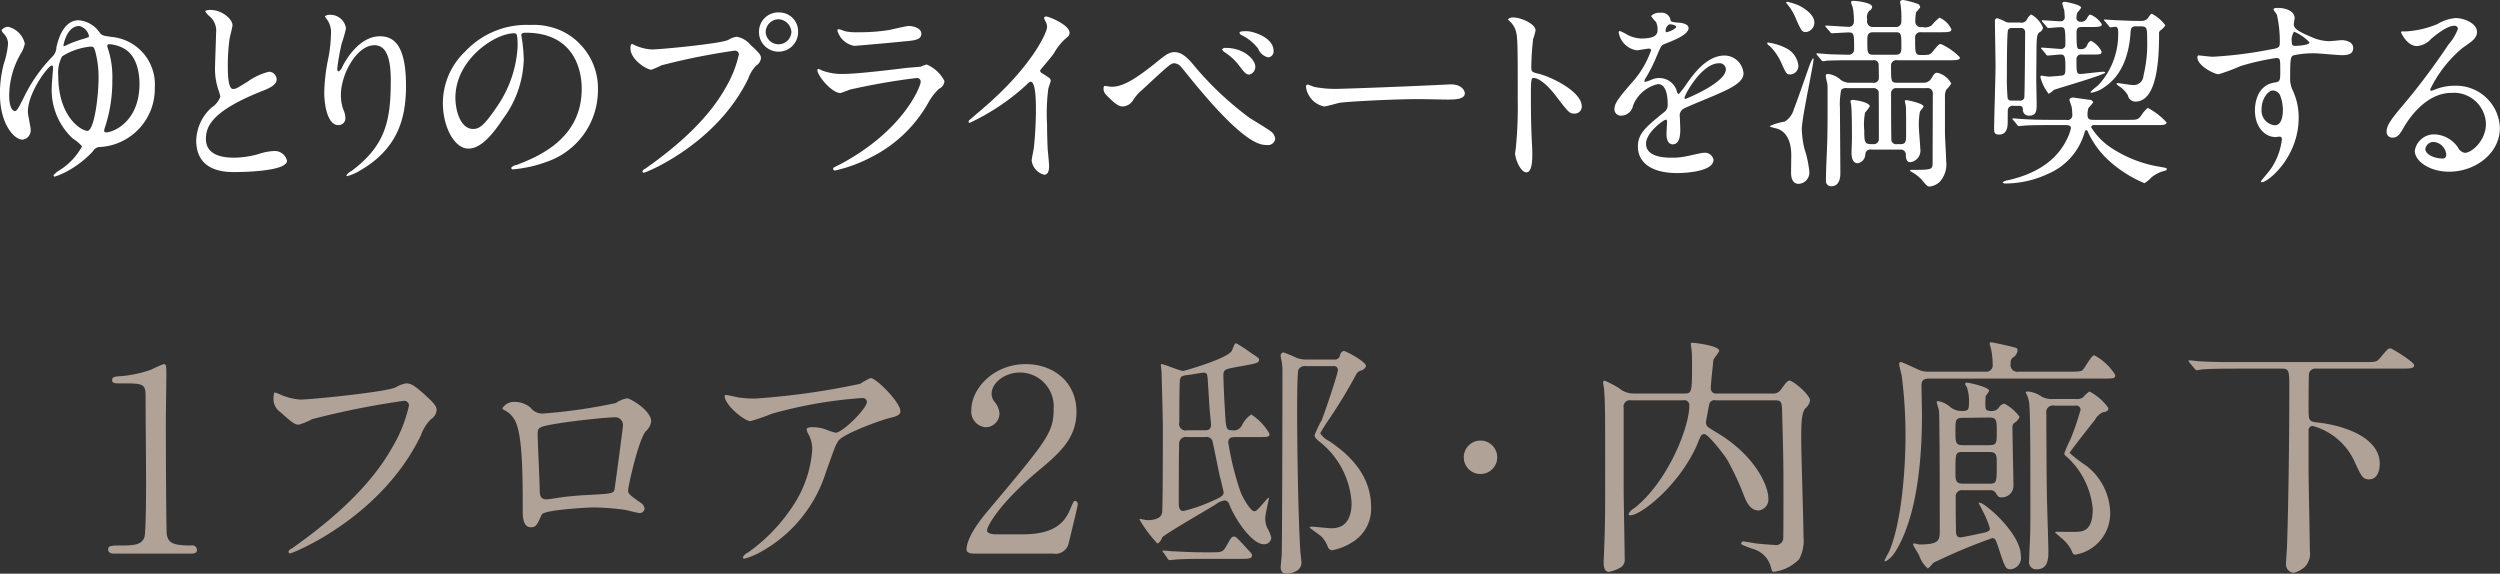
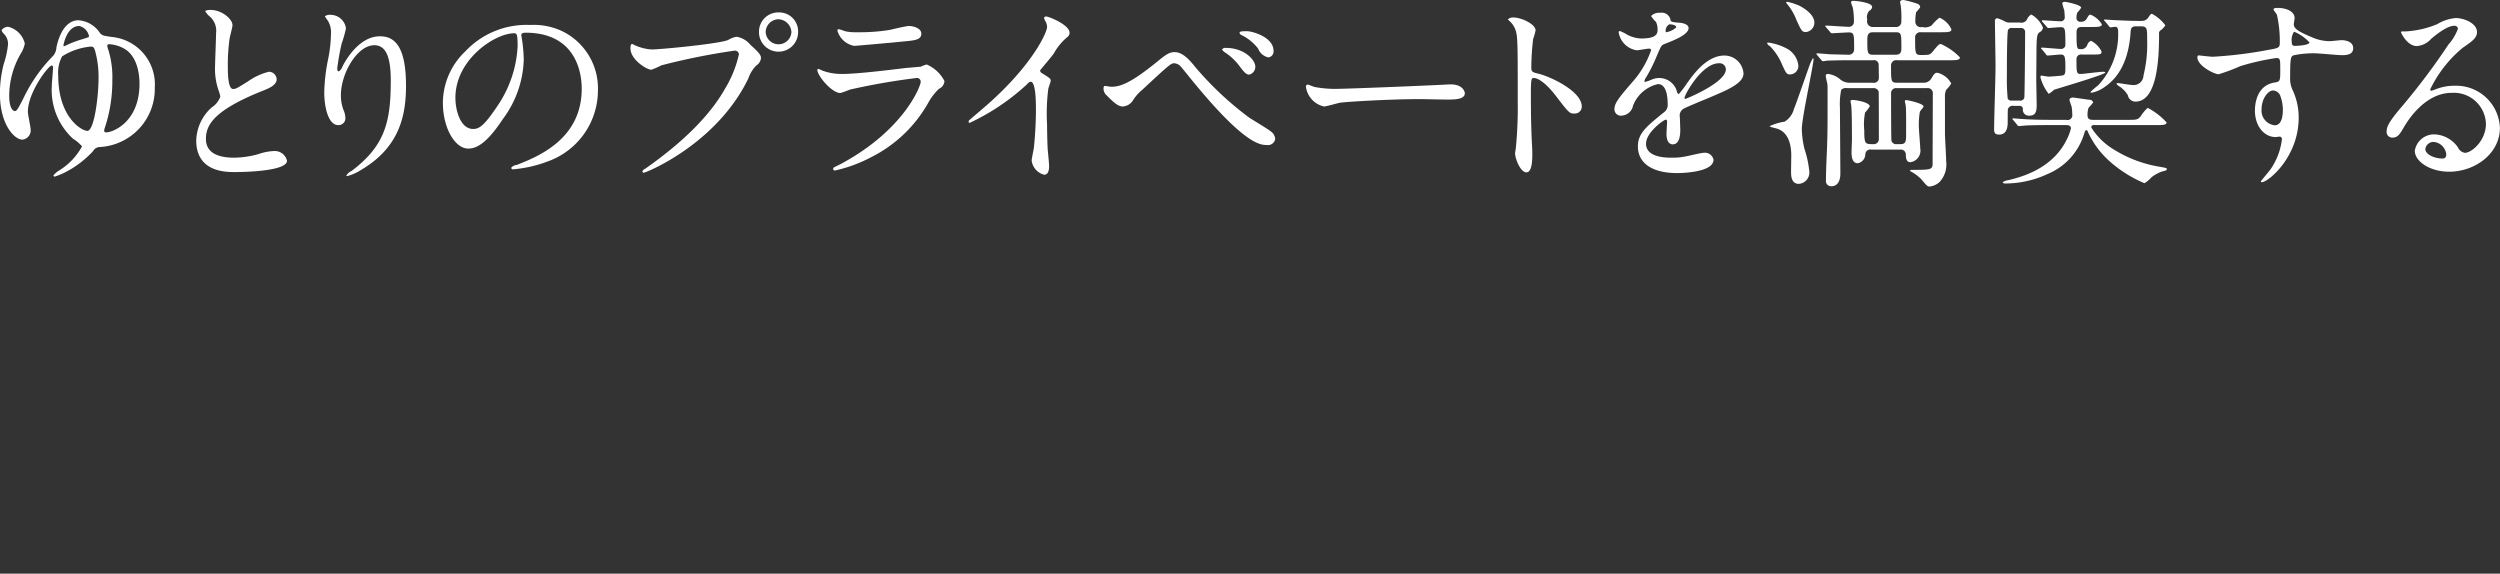
<svg xmlns="http://www.w3.org/2000/svg" id="merit5.svg" width="271.407" height="62.28" viewBox="0 0 271.407 62.28">
  <rect x="0" y="0" width="271.407" height="62.28" fill="#333333" stroke="none" />
  <defs>
    <style>
      .cls-1 {
        fill: #fff;
      }

      .cls-1, .cls-2 {
        fill-rule: evenodd;
      }

      .cls-2 {
        fill: #b1a297;
      }
    </style>
  </defs>
  <path id="ゆとりのプライベートを満喫する" class="cls-1" d="M514.065,1558.73c-0.682,0-1.827.44-2.377,2.93a1.488,1.488,0,0,1-.374.95,16.827,16.827,0,0,0-3.234,4.64c-0.55,1.06-.682,1.34-0.924,1.34-0.044,0-.594-0.09-0.594-1.67a9.181,9.181,0,0,1,1.232-4.53,3.175,3.175,0,0,0,.462-1.13,2.453,2.453,0,0,0-1.8-1.82,0.871,0.871,0,0,0-.726.37,1.063,1.063,0,0,0,.264.4,1.555,1.555,0,0,1,.44,1.12,9.289,9.289,0,0,1-.462,2.13,12.786,12.786,0,0,0-.419,3.22c0,3.39,1.585,5.01,2.443,5.01a1.014,1.014,0,0,0,.9-1.05c0-.29-0.308-1.67-0.308-1.98,0-2.09,2.222-5.02,2.6-5.02,0.11,0,.132.15,0.132,0.22,0,0.29-.132,1.67-0.132,1.98a7.184,7.184,0,0,0,2.289,5.74,4.3,4.3,0,0,1,.99.84,6.99,6.99,0,0,1-2.487,2.62,2.179,2.179,0,0,0-.616.53,0.136,0.136,0,0,0,.154.13,7.789,7.789,0,0,0,1.321-.57,10.9,10.9,0,0,0,2.816-2.18,0.866,0.866,0,0,1,.77-0.46,6.319,6.319,0,0,0,5.941-6.45,5.171,5.171,0,0,0-4.687-5.5c-0.924-.13-1.034-0.16-1.276-0.44A3.036,3.036,0,0,0,514.065,1558.73Zm1.034,12c-0.484.11-3.213-1.3-3.213-5.99a3.726,3.726,0,0,1,.418-2.09,6.924,6.924,0,0,1,3.1-1.06c0.286,0,.352.05,0.484,0.47a10.559,10.559,0,0,1,.374,2.86C516.265,1567.03,515.8,1570.57,515.1,1570.73Zm1.8-.2a16.055,16.055,0,0,0,.858-5.28,10.007,10.007,0,0,0-.418-3.26,2.277,2.277,0,0,1-.132-0.46,0.185,0.185,0,0,1,.22-0.2,3.776,3.776,0,0,1,1.54.44c1.607,0.84,1.739,3.08,1.739,3.85,0,4.16-2.883,5.28-3.609,5.28-0.132,0-.22-0.02-0.22-0.17A0.592,0.592,0,0,1,516.9,1570.53Zm-2.728-11.18a1.442,1.442,0,0,1,1.056,1.1c0,0.11-.066.13-0.638,0.31a12.385,12.385,0,0,0-1.628.59,2.256,2.256,0,0,1-.463.2c-0.044,0-.044-0.04-0.044-0.09C512.458,1561.37,512.811,1559.35,514.175,1559.35Zm12.693,12.41c0,3.45,3.191,3.45,4.2,3.45,1.166,0,5.655-.11,5.655-1.23a1.365,1.365,0,0,0-1.453-1.05,5.756,5.756,0,0,0-1.65.33,10.12,10.12,0,0,1-2.64.39c-1.783,0-3.059-.55-3.059-2.04,0-1.43.748-3.04,5.985-5.15,0.792-.31,1.694-0.66,1.694-1.32a0.846,0.846,0,0,0-.836-0.82,6.679,6.679,0,0,0-2.266,1.04c-1.188.74-1.32,0.83-1.628,0.83-0.572,0-.572-1.78-0.572-2.62a20.765,20.765,0,0,1,.2-2.9c0.044-.22.308-1.21,0.308-1.41,0-.64-1.122-1.65-2.377-1.65a1.225,1.225,0,0,0-.594.11,1.907,1.907,0,0,0,.528.62,2.049,2.049,0,0,1,.66,1.78c0,0.57-.11,3.12-0.11,3.63a7.013,7.013,0,0,0,.375,2.57,5.485,5.485,0,0,1,.2.69,2.319,2.319,0,0,1-.947,1.19A4.974,4.974,0,0,0,526.868,1571.76Zm21.121-6.43c0,4.49-.66,7.05-4.268,9.77a1.153,1.153,0,0,0-.55.49,0.076,0.076,0,0,0,.088.06,5.49,5.49,0,0,0,1.584-.72c4.18-2.49,4.8-6.01,4.8-9.11,0-4.62-1.475-5.35-2.839-5.35-2.31,0-3.806,2.77-4.048,3.26a1.125,1.125,0,0,1-.4.55c-0.176,0-.176-0.24-0.176-0.31a23.52,23.52,0,0,1,.485-2.73,13.361,13.361,0,0,0,.462-1.63,1.7,1.7,0,0,0-1.695-1.47,0.925,0.925,0,0,0-.594.15c0,0.05.33,0.49,0.374,0.58a2.412,2.412,0,0,1,.286,1.36,15.1,15.1,0,0,1-.33,2.82,19.755,19.755,0,0,0-.4,3.49c0,1.74.484,3.57,1.5,3.57a0.738,0.738,0,0,0,.793-0.79,2.231,2.231,0,0,0-.2-0.84,4.484,4.484,0,0,1-.286-1.63c0-2.33,1.76-5.41,3.63-5.41C547.549,1561.44,547.989,1562.91,547.989,1565.33Zm14.63-5.25c6.007,0,6.1,5.23,6.1,6.09,0,5.48-4.775,7.37-7.063,8.27a0.851,0.851,0,0,0-.594.31,0.187,0.187,0,0,0,.22.16,13.644,13.644,0,0,0,3.652-.82,8.2,8.2,0,0,0,5.545-7.74,6.9,6.9,0,0,0-3.828-6.41,7.281,7.281,0,0,0-3.543-.7,9.1,9.1,0,0,0-7.019,2.86,7.741,7.741,0,0,0-2.442,5.61c0,2.69,1.3,4.95,2.75,4.95,0.88,0,2-.53,3.763-3.21a11.29,11.29,0,0,0,2.266-6.45,16.682,16.682,0,0,0-.22-2.37c0-.09-0.044-0.18-0.044-0.25C562.157,1560.25,562.179,1560.08,562.619,1560.08Zm-1.232.06c0.286,0,.374.11,0.374,1.43a12.63,12.63,0,0,1-2.156,6.41c-1.519,2.28-2.047,2.55-2.685,2.55-1.342,0-1.914-1.96-1.914-3.39C555.006,1562.98,559.3,1560.14,561.387,1560.14Zm28.733-2.26a2.09,2.09,0,0,0-2.156,2.09,2.124,2.124,0,1,0,4.247,0A2.047,2.047,0,0,0,590.12,1557.88Zm-0.044.74a1.473,1.473,0,0,1,1.409,1.39,1.4,1.4,0,0,1-2.795.02A1.417,1.417,0,0,1,590.076,1558.62Zm-15.864,2.69c-0.132,0-.2.06-0.2,0.48,0,1.21,1.76,2.31,2.266,2.31a8.739,8.739,0,0,0,1.1-.48,72.013,72.013,0,0,1,7.922-1.59,0.428,0.428,0,0,1,.484.4,12.4,12.4,0,0,1-1.5,3.72c-1.76,3.12-4.862,6.03-8.691,8.71a0.468,0.468,0,0,0-.286.29,0.148,0.148,0,0,0,.154.13c0.22,0,7.9-3.08,11.354-10.25a3.667,3.667,0,0,1,.858-1.39,1.079,1.079,0,0,0,.506-0.79c0-.31-0.132-0.55-1.122-1.43a2.482,2.482,0,0,0-1.518-.9,2.529,2.529,0,0,0-.924.35c-0.947.42-7.394,1.03-8.3,1.03a5.14,5.14,0,0,1-1.826-.46C574.454,1561.44,574.256,1561.31,574.212,1561.31Zm22.4-1.61a0.129,0.129,0,0,0-.132.16,2.323,2.323,0,0,0,1.826,1.65c0.154,0,4.885-.42,5.237-0.47,1.276-.11,2.046-0.17,2.046-0.85,0-.64-0.968-0.84-1.342-0.84-0.308,0-1.826.37-2.156,0.44a20.851,20.851,0,0,1-3.521.24,5.29,5.29,0,0,1-1.166-.09C597.269,1559.92,596.741,1559.7,596.609,1559.7Zm-0.55,15.03a0.235,0.235,0,0,0-.044.13,0.175,0.175,0,0,0,.2.18,15.549,15.549,0,0,0,3.894-1.43,14.631,14.631,0,0,0,6.205-5.88,6.26,6.26,0,0,1,1.188-1.56,0.985,0.985,0,0,0,.594-0.84,3.867,3.867,0,0,0-1.936-1.8,4.143,4.143,0,0,0-.638.24c-0.022,0-1.474.13-1.518,0.13-0.814.09-5.193,0.66-7,.66a6.1,6.1,0,0,1-2.178-.37,3.56,3.56,0,0,0-.4-0.18,0.128,0.128,0,0,0-.132.11c0,0.62,1.563,2.51,2.509,2.51a10.308,10.308,0,0,0,1.012-.37,72.567,72.567,0,0,1,7.239-1.26,0.4,0.4,0,0,1,.462.42c0,0.46-1.8,5.22-8.669,8.91C596.719,1574.4,596.1,1574.69,596.059,1574.73Zm22.419-10.56c0.418-.53,1.122-1.32,1.5-1.85a6.164,6.164,0,0,1,1.5-1.8,0.562,0.562,0,0,0,.2-0.44c0-.84-2.222-1.76-2.552-1.76a0.211,0.211,0,0,0-.22.17,2.021,2.021,0,0,0,.154.35,1.265,1.265,0,0,1,.176.62c0,0.62-1.716,4.36-6.909,8.8-0.352.31-.968,0.82-1.54,1.32a0.216,0.216,0,0,0-.066.16,0.113,0.113,0,0,0,.11.13,24.23,24.23,0,0,0,6.249-4.21,0.658,0.658,0,0,1,.374-0.26c0.572,0,.572,2.31.572,3.1,0,1.17-.088,2.86-0.22,4.05-0.022.22-.242,1.19-0.242,1.41a1.815,1.815,0,0,0,1.364,1.54c0.528,0,.528-0.75.528-0.97,0-.28-0.132-1.56-0.154-1.82-0.044-.86-0.066-2.05-0.066-2.64a21.345,21.345,0,0,1,.132-3.9c0.022-.13.264-0.75,0.264-0.88,0-.2-0.088-0.29-0.946-0.81A0.363,0.363,0,0,1,618.478,1564.17Zm14.608-1.98c-0.616,0-.968.28-2,1.12-2.75,2.22-3.872,2.64-4.884,2.64-0.11,0-.572-0.09-0.682-0.09-0.132,0-.154.16-0.154,0.27a0.952,0.952,0,0,0,.264.68c1.012,1.03,1.386,1.28,1.848,1.28a1.416,1.416,0,0,0,1.1-.69,4.624,4.624,0,0,1,.99-1.12c3.1-2.88,3.125-2.88,3.5-2.88a1.046,1.046,0,0,1,.66.33c0.242,0.26,1.32,1.63,1.584,1.93,5.457,6.61,7.129,6.61,7.767,6.61a0.794,0.794,0,0,0,.924-0.66,1.1,1.1,0,0,0-.484-0.82c-0.286-.24-1.936-1.23-2.31-1.47a34.936,34.936,0,0,1-5.9-5.53C634.714,1563.05,633.966,1562.19,633.086,1562.19Zm7.9-2.27c-0.418,0-.858-0.02-0.858.18a0.389,0.389,0,0,0,.264.26,5.135,5.135,0,0,1,1.76,1.45,1.522,1.522,0,0,0,1.1.95,0.643,0.643,0,0,0,.572-0.7C643.823,1560.56,641.557,1559.94,640.985,1559.92Zm-2.354,1.81a0.42,0.42,0,0,0-.4.17,0.938,0.938,0,0,0,.331.33,6.164,6.164,0,0,1,1.5,1.39c0.616,0.83.814,1.01,1.122,1.01a0.873,0.873,0,0,0,.66-0.86C641.843,1563.05,640.677,1561.73,638.631,1561.73Zm12.318,4.44a11.934,11.934,0,0,1-2.684-.2c-0.11-.02-0.638-0.26-0.748-0.26a0.229,0.229,0,0,0-.176.26,2.531,2.531,0,0,0,1.958,2.12c0.264,0,1.452-.36,1.716-0.4,0.528-.11,5.567-0.4,8.6-0.4,0.44,0,2.64.05,3.146,0.05,0.924,0,1.826-.07,1.826-0.69,0-.15-0.2-0.96-1.54-0.96-0.11,0-.352.02-0.484,0.02C659.355,1565.88,651.676,1566.17,650.949,1566.17Zm18.327-7.55,0.044,0.09a2.447,2.447,0,0,1,.748,1.01c0.264,0.71.264,1.41,0.264,7.71a45.568,45.568,0,0,1-.2,5.1c0,0.09-.088.55-0.088,0.64,0,0.57.572,2.07,1.232,2.07,0.638,0,.638-1.46.638-2.01,0-.33-0.022-0.88-0.044-1.12-0.088-1.98-.11-3.14-0.11-5.48,0-1.63.088-1.63,0.308-1.63,0.682,0,1.717,1.04,2.333,1.85,1.474,1.92,1.54,2.01,2.09,2.01a0.757,0.757,0,0,0,.792-0.77c0-1.66-3.41-3.26-4.753-3.57-0.638-.15-0.726-0.22-0.726-0.7a28.573,28.573,0,0,1,.2-3.06,6.175,6.175,0,0,0,.264-0.93c0-.7-1.584-1.4-2.376-1.4A0.794,0.794,0,0,0,669.276,1558.62Zm12.385,10.46a1.332,1.332,0,0,0,1.188-1.08,3.8,3.8,0,0,1,2.707-2.34c0.88,0,1.056,1.24,1.056,2.23a0.943,0.943,0,0,1-.33.77c-2.068,1.67-2.905,2.37-2.905,3.78,0,1.74,1.475,2.88,4.269,2.88,0.528,0,3.939-.08,3.939-1.45a0.953,0.953,0,0,0-1.079-.75c-0.286,0-1.694.36-2,.4a6.682,6.682,0,0,1-1.408.13c-0.638,0-2.838,0-2.838-1.52,0-1.25,1.958-2.61,2.134-2.61,0.154,0,.154.17,0.154,0.26,0,0.02-.066,1.08-0.066,1.3,0,0.39.088,1.12,0.682,1.12,0.814,0,.814-1.25.814-1.61,0-.19-0.044-1.12-0.044-1.32a0.865,0.865,0,0,1,.374-0.92c0.4-.24,2.883-1.23,3.433-1.48,1.364-.59,3.1-1.32,3.1-2.35a2.08,2.08,0,0,0-2.068-1.96c-1.914,0-3.345,2-4.071,3.02a10.71,10.71,0,0,1-.9,1.18,0.613,0.613,0,0,1-.22-0.41,1.993,1.993,0,0,0-1.87-1.35,2.055,2.055,0,0,0-.858.18,4.141,4.141,0,0,1-.682.24,0.08,0.08,0,0,1-.088-0.09,0.858,0.858,0,0,1,.154-0.35,16.97,16.97,0,0,0,1.188-2.37c0.484-1.13.506-1.17,0.836-1.3,1.012-.4,2.618-1.01,2.618-1.74,0-.46-0.836-0.57-0.99-0.57-0.88-.07-0.968-0.11-0.99-0.4a0.986,0.986,0,0,0-1.122-.68,1.2,1.2,0,0,0-.968.35,3.616,3.616,0,0,0,.528.64,1.78,1.78,0,0,1,.176.77c0,0.44,0,1.03-1.8,1.03a3.538,3.538,0,0,1-1.453-.39,4.673,4.673,0,0,0-.836-0.42,0.121,0.121,0,0,0-.132.15,2.336,2.336,0,0,0,1.958,1.94c0.2,0,1.1-.18,1.321-0.18a0.208,0.208,0,0,1,.242.16,10.156,10.156,0,0,1-1.871,3.28c-1.5,1.73-2.112,2.44-2.112,3.1A0.7,0.7,0,0,0,681.661,1569.08Zm4.731-9.2a0.76,0.76,0,0,1,.4-0.71c0.2,0,.748.05,0.748,0.33a2.076,2.076,0,0,1-1.1.53C686.392,1560.03,686.392,1559.97,686.392,1559.88Zm5.765,3.52a0.677,0.677,0,0,1,.77.66c0,1.45-4.335,3.21-4.4,3.21a0.1,0.1,0,0,1-.088-0.11C688.438,1566.81,690.33,1563.4,692.157,1563.4Zm14.233,2.11a1.573,1.573,0,0,1-.99-0.31,2.505,2.505,0,0,0-1.364-.64c-0.177,0-.265.05-0.265,0.22,0,0.14.155,0.75,0.177,0.88,0.022,0.25.022,0.36,0.022,1.39,0,3.83,0,4.25-.133,7.24-0.022.57-.044,1.23-0.044,1.8a0.565,0.565,0,0,0,.573.66c0.968,0,.99-1.12.99-1.36,0-1.01-.044-5.98-0.044-7.11a7.959,7.959,0,0,1,.132-1.98,0.676,0.676,0,0,1,.638-0.2h2.794a0.588,0.588,0,0,1,.638.36c0.022,0.11.022,4.44,0.022,5.12a0.552,0.552,0,0,1-.616.6c-0.88,0-.968-0.02-0.968-1.5a6.628,6.628,0,0,1,.088-1.93,4.9,4.9,0,0,0,.506-0.66c0-.49-1.65-0.71-1.8-0.71s-0.286.02-.286,0.13,0.066,0.36.066,0.42c0.088,0.53.088,3.08,0.088,3.72,0,0.22-.044,1.19-0.044,1.41,0,0.68.154,1.19,0.682,1.19a1,1,0,0,0,.814-0.97,0.542,0.542,0,0,1,.66-0.51h3.147a0.54,0.54,0,0,1,.594.57c0,0.25.022,0.8,0.484,0.8a1.27,1.27,0,0,0,1.078-1.5c0-.33-0.154-2.05-0.154-2.44a8.35,8.35,0,0,1,.11-1.52c0.022-.11.4-0.48,0.4-0.59,0-.33-1.716-0.69-1.848-0.69-0.11,0-.176,0-0.176.11s0.088,0.4.088,0.47c0.066,0.37.044,2.5,0.044,3.08,0,0.77,0,1.12-.616,1.12H711.5a0.541,0.541,0,0,1-.594-0.35c-0.044-.16-0.044-4.69-0.044-5.15a0.544,0.544,0,0,1,.638-0.58h3.234a0.554,0.554,0,0,1,.66.62c0,1.08-.022,6.36-0.022,7.57,0,0.68-.242.68-2.288,0.68-0.044,0-.154,0-0.154.07s0.044,0.09.2,0.17a4.862,4.862,0,0,1,.968.73c0.638,0.75.7,0.84,0.968,0.84a1.88,1.88,0,0,0,1.078-.51,2.8,2.8,0,0,0,.7-2.24c0-.47-0.132-2.58-0.132-3.02v-3.91a1.809,1.809,0,0,1,.132-0.82,3.348,3.348,0,0,0,.55-0.68,2.3,2.3,0,0,0-1.5-1.17c-0.286,0-.352.11-0.682,0.66a0.974,0.974,0,0,1-.9.42h-2.772c-0.682,0-.682-0.11-0.682-1.85a0.568,0.568,0,0,1,.682-0.59h5.61c0.749,0,1.189,0,1.189-.31a6.59,6.59,0,0,0-2.069-1.45c-0.2,0-.264.06-0.88,0.81-0.308.38-.418,0.38-1.3,0.38-0.616,0-.616-0.18-0.616-1.83a0.561,0.561,0,0,1,.638-0.64h2.134c0.748,0,1.166,0,1.166-.31a2.443,2.443,0,0,0-1.3-1.27,5.015,5.015,0,0,0-.836.83,1.218,1.218,0,0,1-1.034.18,0.592,0.592,0,0,1-.748-0.57,5.262,5.262,0,0,1,.088-1.04,4.606,4.606,0,0,0,.44-0.52,0.44,0.44,0,0,0-.22-0.36,10.324,10.324,0,0,0-1.584-.44c-0.154,0-.374.03-0.374,0.22,0,0.11.066,0.33,0.066,0.4a10.147,10.147,0,0,1,.066,1.69,0.568,0.568,0,0,1-.638.62h-2.4a0.617,0.617,0,0,1-.66-0.79,1.046,1.046,0,0,1,.22-0.97,0.529,0.529,0,0,0,.308-0.42c0-.48-1.738-0.66-2.046-0.66-0.044,0-.242,0-0.242.16,0,0.08.176,0.52,0.2,0.63a8.382,8.382,0,0,1,.11,1.48,0.541,0.541,0,0,1-.616.55c-0.352,0-2.024-.13-2.4-0.13-0.066,0-.088,0-0.088.04a0.215,0.215,0,0,0,.088.15l0.441,0.51a0.229,0.229,0,0,0,.2.13c0.176,0,1.54-.09,1.782-0.09,0.616,0,.616.16,0.616,1.83a0.567,0.567,0,0,1-.638.59c-0.33,0-1.628-.04-1.782-0.04-0.242,0-1.365-.11-1.607-0.11a0.059,0.059,0,0,0-.066.07,0.882,0.882,0,0,0,.088.13l0.418,0.5a0.378,0.378,0,0,0,.2.16,3.728,3.728,0,0,0,.463-0.07c0.22,0,.858-0.04,2.794-0.04H708.9a0.5,0.5,0,0,1,.616.46c0,0.11.022,1.17,0.022,1.43a0.536,0.536,0,0,1-.66.55H706.39Zm4.973-5.48c0.616,0,.616.18,0.616,1.63,0,0.4,0,.81-0.616.81H708.9c-0.616,0-.616-0.24-0.616-1.51,0-.51,0-0.93.616-0.93h2.465Zm-10.5-2.9a6.619,6.619,0,0,0-1.254-.4,0.1,0.1,0,0,0-.132.09,0.453,0.453,0,0,0,.088.13,5.962,5.962,0,0,1,1.012,1.72c0.55,1.21.616,1.34,1.056,1.34a1.028,1.028,0,0,0,.9-1.03C702.539,1558.18,701.571,1557.48,700.867,1557.13Zm-1.342,4.66a5.989,5.989,0,0,0-2-.64c-0.022,0-.11,0-0.11.07a0.451,0.451,0,0,0,.264.29,6.043,6.043,0,0,1,1.254,1.8c0.528,1.19.594,1.3,0.968,1.3a0.92,0.92,0,0,0,.9-0.97A2.4,2.4,0,0,0,699.525,1561.79Zm2.442,1.96c-0.55,1.56-1.408,4.05-1.65,4.62a2.268,2.268,0,0,1-1.012,1.37,5.657,5.657,0,0,0-1.606.48c0,0.07.066,0.09,0.66,0.24,1.078,0.27,1.672,1.28,1.672,2.95,0,0.26-.022,1.5-0.022,1.78,0,0.35,0,1.3.836,1.3a1.231,1.231,0,0,0,1.144-1.36,11.423,11.423,0,0,0-.528-2.45,10.125,10.125,0,0,1-.286-2.13c0-1.23,1.276-6.98,1.276-7.59a0.1,0.1,0,0,0-.066-0.11A3.808,3.808,0,0,0,701.967,1563.75Zm22.836,4.27a0.345,0.345,0,0,1,.374.31,0.648,0.648,0,0,0,.748.75c0.616,0,.748-0.44.748-1.13,0-.44-0.044-2.37-0.044-2.79,0-.46.022-2.88,0.022-2.99,0-1.87.11-1.94,0.331-2.14a0.627,0.627,0,0,0,.374-0.5,2.918,2.918,0,0,0-1.277-1.43,1.215,1.215,0,0,0-.462.55,0.68,0.68,0,0,1-.748.33h-1.1a1.056,1.056,0,0,1-.484-0.09,4.776,4.776,0,0,0-.88-0.38,0.267,0.267,0,0,0-.264.31c0,0.77.066,4.18,0.066,4.89,0,1.07-.154,5.81-0.154,6.77,0,0.4.022,0.66,0.55,0.66,0.924,0,.924-1.03.924-1.38,0-.09,0-1.32.022-1.37a0.538,0.538,0,0,1,.616-0.37H724.8Zm0.088-8.45a0.44,0.44,0,0,1,.528.46c0,0.95-.044,6.89-0.088,7.11a0.446,0.446,0,0,1-.528.31h-0.814a0.44,0.44,0,0,1-.462-0.22,21.81,21.81,0,0,1-.088-2.49c0-.62,0-4.73.132-4.97a0.442,0.442,0,0,1,.462-0.2h0.858Zm9.616-.22a0.255,0.255,0,0,0,.2.15c0.044,0,.418-0.06.506-0.06,0.308,0,.308.35,0.308,0.66a8.094,8.094,0,0,1-2.179,5.7,8.35,8.35,0,0,0-.836.72c0,0.07.132,0.07,0.154,0.07a3.386,3.386,0,0,0,1.365-.6c2.068-1.38,2.684-3.78,2.838-5.87,0.022-.42.044-0.73,0.572-0.73h0.55c0.682,0,.682.22,0.682,1.43a14.271,14.271,0,0,1-.4,3.92,1.07,1.07,0,0,1-1.254,1.01c-0.242,0-1.364-.2-1.562-0.2a0.122,0.122,0,0,0-.11.09,1.194,1.194,0,0,0,.374.31,3.01,3.01,0,0,1,.858.92,0.833,0.833,0,0,0,.814.69c2.332,0,2.574-4.45,2.574-7.31a0.44,0.44,0,0,1,.11-0.39,1.936,1.936,0,0,0,.572-0.58,4.371,4.371,0,0,0-1.452-1.25c-0.11,0-.154.04-0.44,0.46a0.821,0.821,0,0,1-.66.31c-0.924,0-1.034,0-2.64-.07-0.22,0-1.3-.08-1.386-0.08a0.076,0.076,0,0,0-.088.06,0.279,0.279,0,0,0,.11.13Zm-1.937,3.1c1.034,0,1.144,0,1.144-.33a2.539,2.539,0,0,0-1.144-1.16,0.712,0.712,0,0,0-.4.44,0.688,0.688,0,0,1-.77.46c-0.33,0-.4,0-0.4-1.7,0-.37,0-0.7.572-0.7h0.99c0.726,0,1.188,0,1.188-.29a2.594,2.594,0,0,0-1.232-1.05c-0.132,0-.2.06-0.4,0.42a0.67,0.67,0,0,1-.682.35,0.4,0.4,0,0,1-.44-0.46,1.6,1.6,0,0,1,.088-0.53,3.244,3.244,0,0,0,.418-0.53c0-.33-1.672-0.64-1.738-0.64-0.11,0-.308.02-0.308,0.16s0.2,0.7.22,0.81c0.022,0.29.044,0.59,0.044,0.66a0.427,0.427,0,0,1-.484.48c-0.286,0-1.716-.11-1.914-0.11-0.044,0-.088,0-0.088.05a0.215,0.215,0,0,0,.088.15l0.44,0.51a0.229,0.229,0,0,0,.2.13c0.132,0,1.078-.09,1.276-0.09,0.528,0,.55.11,0.55,1.85a0.452,0.452,0,0,1-.506.51c-0.33,0-1.76-.14-2.046-0.14a0.083,0.083,0,0,0-.088.07,0.249,0.249,0,0,0,.11.13l0.418,0.51a0.219,0.219,0,0,0,.2.15c0.154,0,1.21-.11,1.408-0.11,0.44,0,.506.24,0.506,1.34,0,0.62,0,.86-0.308.93-0.154.04-1.386,0.13-1.5,0.13-0.132,0-.682-0.11-0.792-0.11s-0.11.13-.11,0.18a4.947,4.947,0,0,0,.9,1.8,2.976,2.976,0,0,0,.572-0.44c0.154-.07,5.567-1.65,5.567-1.87,0-.07-0.132-0.09-0.22-0.09-0.375,0-2.179.24-2.443,0.24-0.462,0-.462-0.15-0.462-1.65a0.488,0.488,0,0,1,.572-0.46h0.99Zm-2.816,7.66c0.286,0,.638,0,0.638.35a5.188,5.188,0,0,1-.44,1.19c-1.5,3.12-4.775,4.07-6.359,4.44a1.486,1.486,0,0,0-.616.22,0.286,0.286,0,0,0,.308.14,10.923,10.923,0,0,0,4.555-1.02,6.92,6.92,0,0,0,4-4.42c0.088-.26.11-0.35,0.22-0.35,0.088,0,.132.07,0.2,0.24a9.52,9.52,0,0,0,2.245,3.06,13.532,13.532,0,0,0,3.872,2.46,3.256,3.256,0,0,0,.748-0.63,3.771,3.771,0,0,1,1.166-.64c0.44-.11.506-0.13,0.506-0.27,0-.11-0.088-0.13-0.968-0.28a13.514,13.514,0,0,1-4.972-1.96,7.283,7.283,0,0,1-2.267-2.29,0.28,0.28,0,0,1,.352-0.24h6.667c0.726,0,1.166,0,1.166-.29a7.423,7.423,0,0,0-2.046-1.58,4.108,4.108,0,0,0-.77.92c-0.33.38-.44,0.38-1.408,0.38h-3.7c-0.33,0-.66,0-0.66-0.53a2.349,2.349,0,0,1,.11-0.77,6.031,6.031,0,0,0,.506-0.59,0.418,0.418,0,0,0-.44-0.29c-0.2-.02-1.672-0.24-1.716-0.24-0.308,0-.418.13-0.418,0.24s0.22,0.68.242,0.79a7.117,7.117,0,0,1,.066.82,0.516,0.516,0,0,1-.66.57H728.1c-1.034,0-1.937-.02-3.015-0.09-0.132,0-.814-0.07-0.968-0.07a0.091,0.091,0,0,0-.088.05,0.25,0.25,0,0,0,.11.15l0.418,0.51a0.229,0.229,0,0,0,.2.13c0.066,0,.4-0.04.462-0.04,0.22-.03.858-0.07,2.773-0.07h1.76Zm14.475-7.57a0.238,0.238,0,0,0-.11.22c0,0.9,1.826,1.83,2.31,1.83a20.463,20.463,0,0,0,2.355-.88,26.138,26.138,0,0,1,3.894-.88c0.44,0,.44.13,0.44,1.32,0,1.12,0,1.25-.616,1.34-2.134.33-2.134,2.75-2.134,3.04,0,1.76,1.056,2.88,2.244,2.88,0.066,0,.4-0.05.462-0.05a0.261,0.261,0,0,1,.22.31,7.17,7.17,0,0,1-1.232,3.24c-0.154.22-1.056,1.27-1.056,1.32a0.1,0.1,0,0,0,.11.08c0.682,0,4-2.72,4-6.99a6.938,6.938,0,0,0-.639-2.97,2.886,2.886,0,0,1-.286-1.43c0-1.94.044-2.25,0.352-2.38a10.063,10.063,0,0,1,2.377-.22c0.418,0,2.464.2,2.926,0.2,0.77,0,1.188-.2,1.188-0.77,0-.77-0.968-0.86-1.254-0.86-0.176,0-1.1.11-1.32,0.11a4.834,4.834,0,0,1-1.936-.44c-1.3-.55-1.937-0.88-1.937-1.39,0-.11.088-0.57,0.088-0.68,0-.7-0.858-1.1-1.826-1.1-0.132,0-.462,0-0.462.16,0,0.11.352,0.5,0.374,0.61a13.161,13.161,0,0,1,.308,2.99c0,0.58-.132.6-1.276,0.8a45.428,45.428,0,0,1-5.985.74C745.505,1562.69,744.449,1562.56,744.229,1562.54Zm10.385-2.57a4.75,4.75,0,0,1,1.673,1.16c0,0.33-1.43.38-1.518,0.38-0.309,0-.4-0.07-0.4-0.42A1.559,1.559,0,0,1,754.614,1559.97Zm-1.5,6.95a4.311,4.311,0,0,1,.286,1.54c0,0.35-.022,1.67-0.88,1.67a1.6,1.6,0,0,1-1.43-1.76c0-1.12.7-2.02,1.254-2.02A0.918,0.918,0,0,1,753.118,1566.92Zm20.042,6.2a0.99,0.99,0,0,1-.748-0.59,3.256,3.256,0,0,0-2.508-1.41,2.118,2.118,0,0,0-2.178,1.78c0,1.1,1.562,2.27,3.74,2.27,2.795,0,5.5-1.96,5.5-4.75a4.75,4.75,0,0,0-4.951-4.58,5.4,5.4,0,0,0-1.936.35c-0.132.05-.418,0.16-0.55,0.2a0.166,0.166,0,0,1-.132-0.15,13.339,13.339,0,0,1,3.52-4.51c1.057-.73,1.563-1.08,1.563-1.72,0-.97-1.431-1.52-2.311-1.52a4.584,4.584,0,0,0-2,.66,10.514,10.514,0,0,1-3.41.79c-0.463,0-.529,0-0.529.07,0,0.11.683,1.52,1.717,1.52a2.289,2.289,0,0,0,1.562-.79c0.374-.31,1.672-1.41,2.486-1.41a0.363,0.363,0,0,1,.418.31,5.32,5.32,0,0,1-1.034,1.73,73.432,73.432,0,0,1-4.972,6.63c-1.563,1.82-1.739,2.31-1.739,2.86a0.605,0.605,0,0,0,.638.61c0.594,0,.814-0.41,1.255-1.16,0.4-.68,2.266-3.7,5.17-3.7a3.484,3.484,0,0,1,3.719,3.35C775.449,1571.78,773.909,1573.12,773.16,1573.12Zm-2.024.22a0.363,0.363,0,0,1-.374.4c-0.946,0-1.892-.46-1.892-1.03a0.893,0.893,0,0,1,.924-0.77A1.5,1.5,0,0,1,771.136,1573.34Z" transform="translate(-505.562 -1556.53)" />
-   <path id="_1フロア2邸_内廊下" data-name="1フロア2邸・内廊下" class="cls-2" d="M526.259,1616.63c0.247,0,.687,0,0.687-0.39a0.516,0.516,0,0,0-.66-0.49c-2.034,0-2.419-.33-2.612-1.13-0.082-.3-0.11-10.86-0.11-12.13,0-.82.055-4.37,0.055-5.11,0-1.24,0-1.32-.3-1.32a12.819,12.819,0,0,0-1.348.6,12.767,12.767,0,0,1-3.107.69c-0.852.06-1.127,0.08-1.127,0.44s0.275,0.36.935,0.36c2.31,0,2.694,0,2.694,1.29,0,1.46.055,7.86,0.055,9.18,0,0.97,0,5.81-.192,6.27-0.33.77-1.045,0.86-2.53,0.86-0.99,0-1.4,0-1.4.44,0,0.08.028,0.44,0.632,0.44h8.332Zm9.076-17.49a2.8,2.8,0,0,0-.083.63,1.742,1.742,0,0,0,.8,1.54c1.43,1.32,1.622,1.32,1.98,1.32a7.91,7.91,0,0,0,1.429-.6,89.936,89.936,0,0,1,9.9-1.98,0.522,0.522,0,0,1,.605.49,15.523,15.523,0,0,1-1.87,4.65c-2.2,3.9-6.076,7.53-10.861,10.89a0.561,0.561,0,0,0-.357.35,0.183,0.183,0,0,0,.192.17c0.275,0,9.871-3.85,14.188-12.81a4.672,4.672,0,0,1,1.073-1.74,1.32,1.32,0,0,0,.632-0.99c0-.38-0.165-0.68-1.4-1.78-0.853-.75-1.293-1.13-1.9-1.13a3.136,3.136,0,0,0-1.155.44c-1.183.52-9.239,1.32-10.366,1.32a6.566,6.566,0,0,1-2.283-.61A1.877,1.877,0,0,0,535.335,1599.14Zm29.232,2.28a1.571,1.571,0,0,1-1.4-.63,2.768,2.768,0,0,0-1.9-.63,1.465,1.465,0,0,0-1.155.68,0.207,0.207,0,0,0,.11.17,2.565,2.565,0,0,1,1.1.93c0.935,1.3.99,5.36,0.99,10.18,0,0.33,0,1.65.853,1.65,0.6,0,.687-0.22,1.209-1.38,0.248-.52,5.087-0.77,5.555-0.77a25.988,25.988,0,0,1,3.409.25c0.248,0.03,1.43.36,1.677,0.36a0.526,0.526,0,0,0,.523-0.47,0.821,0.821,0,0,0-.33-0.58c-1.32-.93-1.457-1.04-1.457-1.43,0-.33,1.072-5.33,1.9-6.38a1.785,1.785,0,0,0,.605-1.1c0-1.18-2.282-2.5-2.612-2.5a3.232,3.232,0,0,0-1.238.52A58.054,58.054,0,0,1,564.567,1601.42Zm7.864,0.41a0.848,0.848,0,0,1,.742,1.05c0,0.25-.88,6.76-0.907,6.84-0.138.42-.468,0.42-3.52,0.58-0.8.06-1.649,0.14-2.034,0.19-0.605.09-1.6,0.25-1.788,0.25-0.275,0-.77,0-0.77-0.93,0-.97-0.22-5.26-0.22-6.11,0-.79,0-0.85,2.585-1.26C567.152,1602.33,571.139,1601.83,572.431,1601.83Zm11.992-2.42c-0.138,0-.193.06-0.193,0.11,0,0.97,2.145,2.73,2.8,2.73a21.027,21.027,0,0,0,2.31-.8,48.291,48.291,0,0,1,9.816-1.71,0.457,0.457,0,0,1,.522.42c0,0.71-2.639,3.35-3.409,3.35a7.516,7.516,0,0,1-1.073-.36,4.107,4.107,0,0,0-1.484-.24c-0.165,0-.578.02-0.578,0.24a1.484,1.484,0,0,0,.248.61,3.482,3.482,0,0,1,.357,1.62,12.563,12.563,0,0,1-2.062,6.02,18.721,18.721,0,0,1-4.922,5.12,1.116,1.116,0,0,0-.55.52,0.142,0.142,0,0,0,.165.14,7.382,7.382,0,0,0,1.9-.8,15.028,15.028,0,0,0,6.929-8.5c0.963-2.72,1.073-3.05,1.4-3.52,0.577-.77,4.784-2.31,5.746-2.5,0.963-.22.963-0.52,0.963-0.71,0-.94-2.612-3.58-3.245-3.58a9.806,9.806,0,0,0-1.127.63,80.693,80.693,0,0,1-11.384,1.6,12.325,12.325,0,0,1-1.732-.11C585.605,1599.66,584.505,1599.41,584.423,1599.41Zm35.474,17.22a1.462,1.462,0,0,0,1.65-.99c0.137-.58,1.017-4.13,1.017-4.35a0.33,0.33,0,0,0-.275-0.38c-0.165,0-.165.02-0.605,1.04-0.77,1.82-2.364,2.59-5.142,2.59H613.71c-0.11,0-.99,0-0.99-0.42,0-.52,1.485-3.08,5.637-6.54,2.337-1.95,4.07-3.52,4.07-6.35,0-3.25-2.53-5.17-5.5-5.17-3.492,0-5.911,2.64-5.911,4.98a1.689,1.689,0,0,0,1.567,1.87,1.5,1.5,0,0,0,1.485-1.49,2.234,2.234,0,0,0-.578-1.32,1.389,1.389,0,0,1-.275-0.82c0-1.19,1.43-2.31,3.08-2.31a3.673,3.673,0,0,1,3.657,3.87c0,2.62-.577,3.33-7.067,11.06-0.632.74-2.392,2.86-2.392,4.31,0,0.39.633,0.42,0.8,0.42H619.9Zm22.027-12.65c1.32,0,1.457,0,1.457-.36a6.019,6.019,0,0,0-1.979-2.09,2.924,2.924,0,0,0-.99,1.13,0.984,0.984,0,0,1-1.1.58c-0.633,0-.66-0.14-0.77-2.23-0.11-1.68-.165-3.41-0.165-3.71,0-.66.165-0.69,1.512-0.94,2.118-.38,2.365-0.41,2.365-0.8,0-.13-0.11-0.22-0.962-0.77a14.727,14.727,0,0,0-1.513-.99c-0.165,0-.192.09-0.467,0.77-0.385.88-5.224,2.23-5.279,2.23-0.413,0-2.035-.74-2.393-0.74a0.07,0.07,0,0,0-.055.08c0,0.08.083,0.72,0.083,0.85,0,0.25.137,4.9,0.137,5.86,0,1.24,0,8.96-.082,9.35-0.138.74-1.155,0.8-1.622,0.8-0.138,0-.715-0.14-0.77-0.14a0.086,0.086,0,0,0-.055.08,13.638,13.638,0,0,0,1.952,2.61,1.187,1.187,0,0,0,.5-0.68c0.385-.42,4.949-3.03,5.857-3.61a2.106,2.106,0,0,1,.935-0.41,0.619,0.619,0,0,1,.522.5c0.77,1.89,2.557,4.26,3.684,4.26a0.767,0.767,0,0,0,.853-0.69,3.7,3.7,0,0,0-.44-1.07,2.52,2.52,0,0,1-.22-1.07c0-.36.412-2.15,0.412-2.18,0-.08-0.11-0.02-0.275.17-0.989,1.13-1.1,1.26-1.347,1.26-0.33,0-1.182-1.29-1.512-2.22a31.677,31.677,0,0,1-1.293-5.26c0-.57.468-0.57,0.8-0.57h2.227Zm-7.479-.74a0.7,0.7,0,0,1-.852-0.86c0-1.21,0-4.48.082-4.7,0.11-.36.33-0.38,1.237-0.49,0.193-.03,1.128-0.2,1.293-0.2,0.44,0,.44.14,0.5,1.21,0.055,0.75.137,2.23,0.192,2.89,0.11,1.21.138,1.4,0.138,1.54,0,0.61-.385.61-0.743,0.61h-1.842Zm1.925,0.74a0.733,0.733,0,0,1,.77.3c0.11,0.19.687,3.3,0.852,3.96,0.083,0.27.413,1.7,0.413,1.76,0,0.27-.193.47-1.018,0.82a17.41,17.41,0,0,1-3.354,1.19c-0.413,0-.5-0.39-0.5-0.83s0-6.38.055-6.65a0.731,0.731,0,0,1,.852-0.55h1.925Zm11.026-8.42a2.864,2.864,0,0,1-1.1-.19,12.14,12.14,0,0,0-1.4-.58,0.341,0.341,0,0,0-.3.39,4.71,4.71,0,0,0,.11.6,6.548,6.548,0,0,1,.083,1.21c0,1.85-.028,19.03-0.083,19.8,0,0.11-.11,1.21-0.11,1.27,0,0.68.358,0.74,0.605,0.74,0.688,0,1.65-.33,1.65-1.16,0-.24-0.138-1.29-0.138-1.48-0.22-4.07-.33-10.75-0.33-15.07,0-.63,0-4.07.138-4.43a0.792,0.792,0,0,1,.825-0.38h2.942a0.421,0.421,0,0,1,.522.41c0,0.44-1.567,5.03-1.759,5.45a11.858,11.858,0,0,0-.77,1.62c0,0.3.192,0.44,0.825,0.96a9.134,9.134,0,0,1,3.189,6.41c0,1.23-.357,2.75-2.172,2.75-0.33,0-1.815-.17-2.117-0.17a0.339,0.339,0,0,0-.275.08c0,0.06,1.127.83,1.32,1.02a3.2,3.2,0,0,1,.66,1.07,0.561,0.561,0,0,0,.439.39,5.947,5.947,0,0,0,2.173-.85,4.231,4.231,0,0,0,2.089-3.85c0-4.02-3.244-6.25-4.536-7.15a2.477,2.477,0,0,1-.99-0.85,17.584,17.584,0,0,1,.99-1.57,54.742,54.742,0,0,0,2.942-4.87,0.814,0.814,0,0,1,.522-0.38,0.8,0.8,0,0,0,.522-0.47c0-.5-2.2-1.65-2.419-1.65a0.6,0.6,0,0,0-.413.52,0.571,0.571,0,0,1-.66.41H647.4Zm-11.274,20.93c-1.127,0-2.172-.06-3.217-0.11-0.165,0-.88-0.08-1.045-0.08-0.055,0-.082,0-0.082.05a0.241,0.241,0,0,0,.11.19l0.44,0.64a0.318,0.318,0,0,0,.22.16c0.055,0,.412-0.05.5-0.05,0.3-.03,1.127-0.09,2.969-0.09h4.207c0.8,0,1.265,0,1.265-.38a0.408,0.408,0,0,0-.137-0.28c-1.568-1.73-1.623-1.76-1.815-1.76-0.275,0-.33.14-0.962,1.24-0.275.44-.5,0.47-1.513,0.47h-0.935Zm30.167-8.5a1.815,1.815,0,1,0-1.815-1.81A1.812,1.812,0,0,0,666.289,1607.99Zm31.954-8c0.77,0,.77.19,0.8,1.54,0.11,4.21.137,4.67,0.137,8.77,0,0.58,0,4.68-.027,4.76a0.8,0.8,0,0,1-.963.63c-0.165,0-1.594-.11-1.952-0.16-0.22-.03-1.32-0.22-1.4-0.22a0.224,0.224,0,0,0-.248.19c0,0.16.11,0.19,1.183,0.6a2.779,2.779,0,0,1,2.062,2.07c0.055,0.24.11,0.44,0.275,0.44a4.613,4.613,0,0,0,2.777-1.38,4.308,4.308,0,0,0,.467-2.45c0-1.67-.247-8.99-0.247-10.5,0-2.01.055-2.91,0.44-3.41a1.5,1.5,0,0,0,.522-0.85c0-.63-1.842-2.17-2.227-2.17-0.247,0-.467.33-0.99,1.04a1,1,0,0,1-.935.36h-5.994a0.546,0.546,0,0,1-.632-0.55c0-.52.22-2.39,0.275-3.05,0.027-.2.632-0.86,0.632-1.05,0-.52-2.53-0.85-2.832-0.85a0.257,0.257,0,0,0-.247.05c0,0.17.109,0.83,0.109,0.97,0.028,0.35.028,0.99,0.028,1.81,0,2.67-.11,2.67-0.88,2.67h-5.5a2.345,2.345,0,0,1-1.54-.58,13.249,13.249,0,0,0-1.567-.82,0.177,0.177,0,0,0-.165.22c0,0.13.11,0.68,0.11,0.79,0.11,1.76.11,1.79,0.11,9.87,0,2.95,0,4.76-.11,7.37,0,0.25-.055,1.3-0.055,1.52,0,0.16,0,.99.55,0.99a3.647,3.647,0,0,0,1.375-.53,0.988,0.988,0,0,0,.357-0.9c0-1.16-.11-6.38-0.11-7.43v-8.93a0.687,0.687,0,0,1,.8-0.83h5.637a0.547,0.547,0,0,1,.688.61c0,2.28-2.283,8.16-5.94,11.08a1.559,1.559,0,0,0-.66.66c0,0.13.165,0.13,0.22,0.13,1.073,0,5.087-3.05,7.122-7.42,0.082-.17.385-0.96,0.467-1.1a0.484,0.484,0,0,1,.413-0.3c0.44,0,2.227,2.33,2.5,2.8a29.908,29.908,0,0,1,1.842,3.96c0.22,0.55.633,1.54,1.568,1.54a1.213,1.213,0,0,0,1.044-1.4c0-1.07-1.127-4.15-5.031-6.71-0.248-.16-1.348-0.82-1.458-0.91a0.636,0.636,0,0,1-.275-0.55c0-.16.33-1.84,0.358-1.98a0.574,0.574,0,0,1,.715-0.41h6.406Zm23.294,9.76a0.686,0.686,0,0,1,.66.25c0.3,0.47.33,0.52,0.632,0.52a1.249,1.249,0,0,0,1.32-1.18c0-.91-0.11-5.42-0.11-6.46a0.541,0.541,0,0,1,.248-0.47,1.16,1.16,0,0,0,.522-0.63,4.764,4.764,0,0,0-1.65-1.43,0.866,0.866,0,0,0-.55.36,0.916,0.916,0,0,1-.852.44c-0.66,0-.66-0.22-0.66-0.8,0-.33.028-0.63,0.028-0.83a2.328,2.328,0,0,0,.385-0.57c0-.39-2.173-0.88-2.393-0.88-0.11,0-.22.02-0.22,0.16a2.769,2.769,0,0,0,.193.33,4.736,4.736,0,0,1,.22,1.87c0,0.63-.165.72-0.77,0.72a1.949,1.949,0,0,1-1.237-.42,2.752,2.752,0,0,0-1.375-.66,0.1,0.1,0,0,0-.11.09c0,0.13.22,0.79,0.247,0.96,0.083,0.91.083,10.86,0.083,12.92,0,1.13,0,1.6-2.2,1.6-0.082,0-.467-0.11-0.55-0.11s-0.137.02-.137,0.11a0.732,0.732,0,0,0,.137.3c0.083,0.19.44,0.71,0.523,0.91a3.136,3.136,0,0,0,.934,1.4,3.077,3.077,0,0,0,.578-0.61,61.5,61.5,0,0,1,6.406-2.69c0.33,0,.385.14,0.715,1.15,0.688,2.07.743,2.23,1.293,2.23a1.245,1.245,0,0,0,1.1-1.48c0-2.4-3.9-5.75-4.482-5.75-0.028,0-.083,0-0.083.05,0,0.03.358,0.69,0.413,0.83a10.081,10.081,0,0,1,.8,1.92c0,0.31-.385.42-0.962,0.53-0.358.08-2.063,0.44-2.228,0.44-0.5,0-.5-0.39-0.5-0.97-0.027-1.07-.027-2.31-0.027-3.38a0.678,0.678,0,0,1,.8-0.77h2.86Zm-2.887-4.89c-0.8,0-.8-0.31-0.8-1.57,0-1.13,0-1.4.8-1.4l2.887-.03c0.8,0,.8.3,0.8,1.6,0,1.12,0,1.4-.8,1.4H718.65Zm2.887,0.74c0.8,0,.8.41,0.8,1.24,0,2.06,0,2.2-.8,2.2H718.65c-0.8,0-.8-0.44-0.8-1.27,0-2.06,0-2.17.8-2.17h2.887Zm3.162-8.72a0.736,0.736,0,0,1-.852-0.9,0.746,0.746,0,0,1,.165-0.58,1.085,1.085,0,0,0,.577-0.77,0.447,0.447,0,0,0-.082-0.3c-0.083-.09-2.64-0.64-2.75-0.64s-0.192.03-.192,0.14c0,0.08.164,0.61,0.192,0.77a9.362,9.362,0,0,1,.137,1.49,0.693,0.693,0,0,1-.769.79h-6.3a2.242,2.242,0,0,1-.99-0.22c-0.357-.16-1.76-0.82-1.9-0.82a0.182,0.182,0,0,0-.193.22c0,0.19.248,1.07,0.275,1.26a50.361,50.361,0,0,1,.413,6.55c0,2.61-.275,9.04-1.788,12.56-0.082.14-.494,0.91-0.494,0.94a0.123,0.123,0,0,0,.11.11,2.962,2.962,0,0,0,1.072-1.07c1.65-2.62,2.887-7.29,2.887-14.91,0-.44-0.055-2.64-0.055-3.13,0-.66.385-0.74,0.88-0.74h18.7c1.32,0,1.458,0,1.458-.39a5.909,5.909,0,0,0-2.283-2.14c-0.3,0-.989,1.32-1.209,1.54-0.11.16-.193,0.24-1.4,0.24H724.7Zm6.132,3.69a0.474,0.474,0,0,1,.605.44,30.62,30.62,0,0,1-1.1,3.22,10.68,10.68,0,0,0-.66,1.51c0,0.19.055,0.22,0.385,0.49a8.755,8.755,0,0,1,2.695,5.53c0,2.31-.963,2.45-1.6,2.5-0.33.03-1.98,0-2.337,0-0.083,0-.138.03-0.138,0.08,0,0.03.44,0.39,0.577,0.53a3.937,3.937,0,0,1,1.21,1.45c0.138,0.39.22,0.42,0.44,0.42a4.548,4.548,0,0,0,3.74-4.62,6.6,6.6,0,0,0-2.612-5.04,16.192,16.192,0,0,1-1.788-1.37c0-.14,2.42-3.19,2.75-3.6a1.81,1.81,0,0,1,.88-0.83c0.33-.05.577-0.11,0.577-0.46a5.8,5.8,0,0,0-2.062-1.79,3.763,3.763,0,0,0-.687.63,1.063,1.063,0,0,1-.743.19h-2.529a2.284,2.284,0,0,1-1.238-.27,3.043,3.043,0,0,0-1.485-.55c-0.137,0-.22.03-0.22,0.11a0.517,0.517,0,0,0,.055.14,2.945,2.945,0,0,1,.33,1.29c0.083,0.99.11,3.41,0.11,11,0,2.5,0,2.77-.11,4.97,0,0.17-.027.77-0.027,0.88a0.77,0.77,0,0,0,.852.91c1.238,0,1.238-1.26,1.238-1.92,0-.72-0.083-3.14-0.138-5.17-0.055-1.3-.082-7.84-0.082-9.82a0.72,0.72,0,0,1,.88-0.85h2.227Zm22.441-4.02c0.825,0,.825.25,0.825,2.26,0,4.92-.083,12.15-0.247,16.96,0,0.28-.11,1.6-0.11,1.9a0.924,0.924,0,0,0,.824,1.05,2.831,2.831,0,0,0,1.21-.64,2.073,2.073,0,0,0,.55-1.76c0-1.18-.137-7.75-0.137-8.33v-4.67a0.469,0.469,0,0,1,.44-0.55,7.041,7.041,0,0,1,4.647,4.09c0.659,1.38.8,1.71,1.484,1.71,0.825,0,1.155-.8,1.155-1.71,0-2.66-3.437-4.06-6.626-4.45-1.018-.11-1.1-0.14-1.1-1.43,0-.44,0-3.71.055-3.93a0.724,0.724,0,0,1,.825-0.5h9.1c1.1,0,1.485-.02,1.485-0.38,0-.33-2.392-1.82-2.585-1.82-0.247,0-.33.11-1.1,1.02-0.385.47-.522,0.47-1.76,0.47H748.24c-1.292,0-2.419,0-3.767-.08-0.192,0-1.017-.11-1.21-0.11-0.082,0-.11.02-0.11,0.08a0.685,0.685,0,0,0,.11.16l0.55,0.66a0.342,0.342,0,0,0,.248.17c0.082,0,.467-0.08.577-0.08,0.248-.03,1.045-0.09,3.465-0.09h5.169Z" transform="translate(-505.562 -1556.53)" />
</svg>